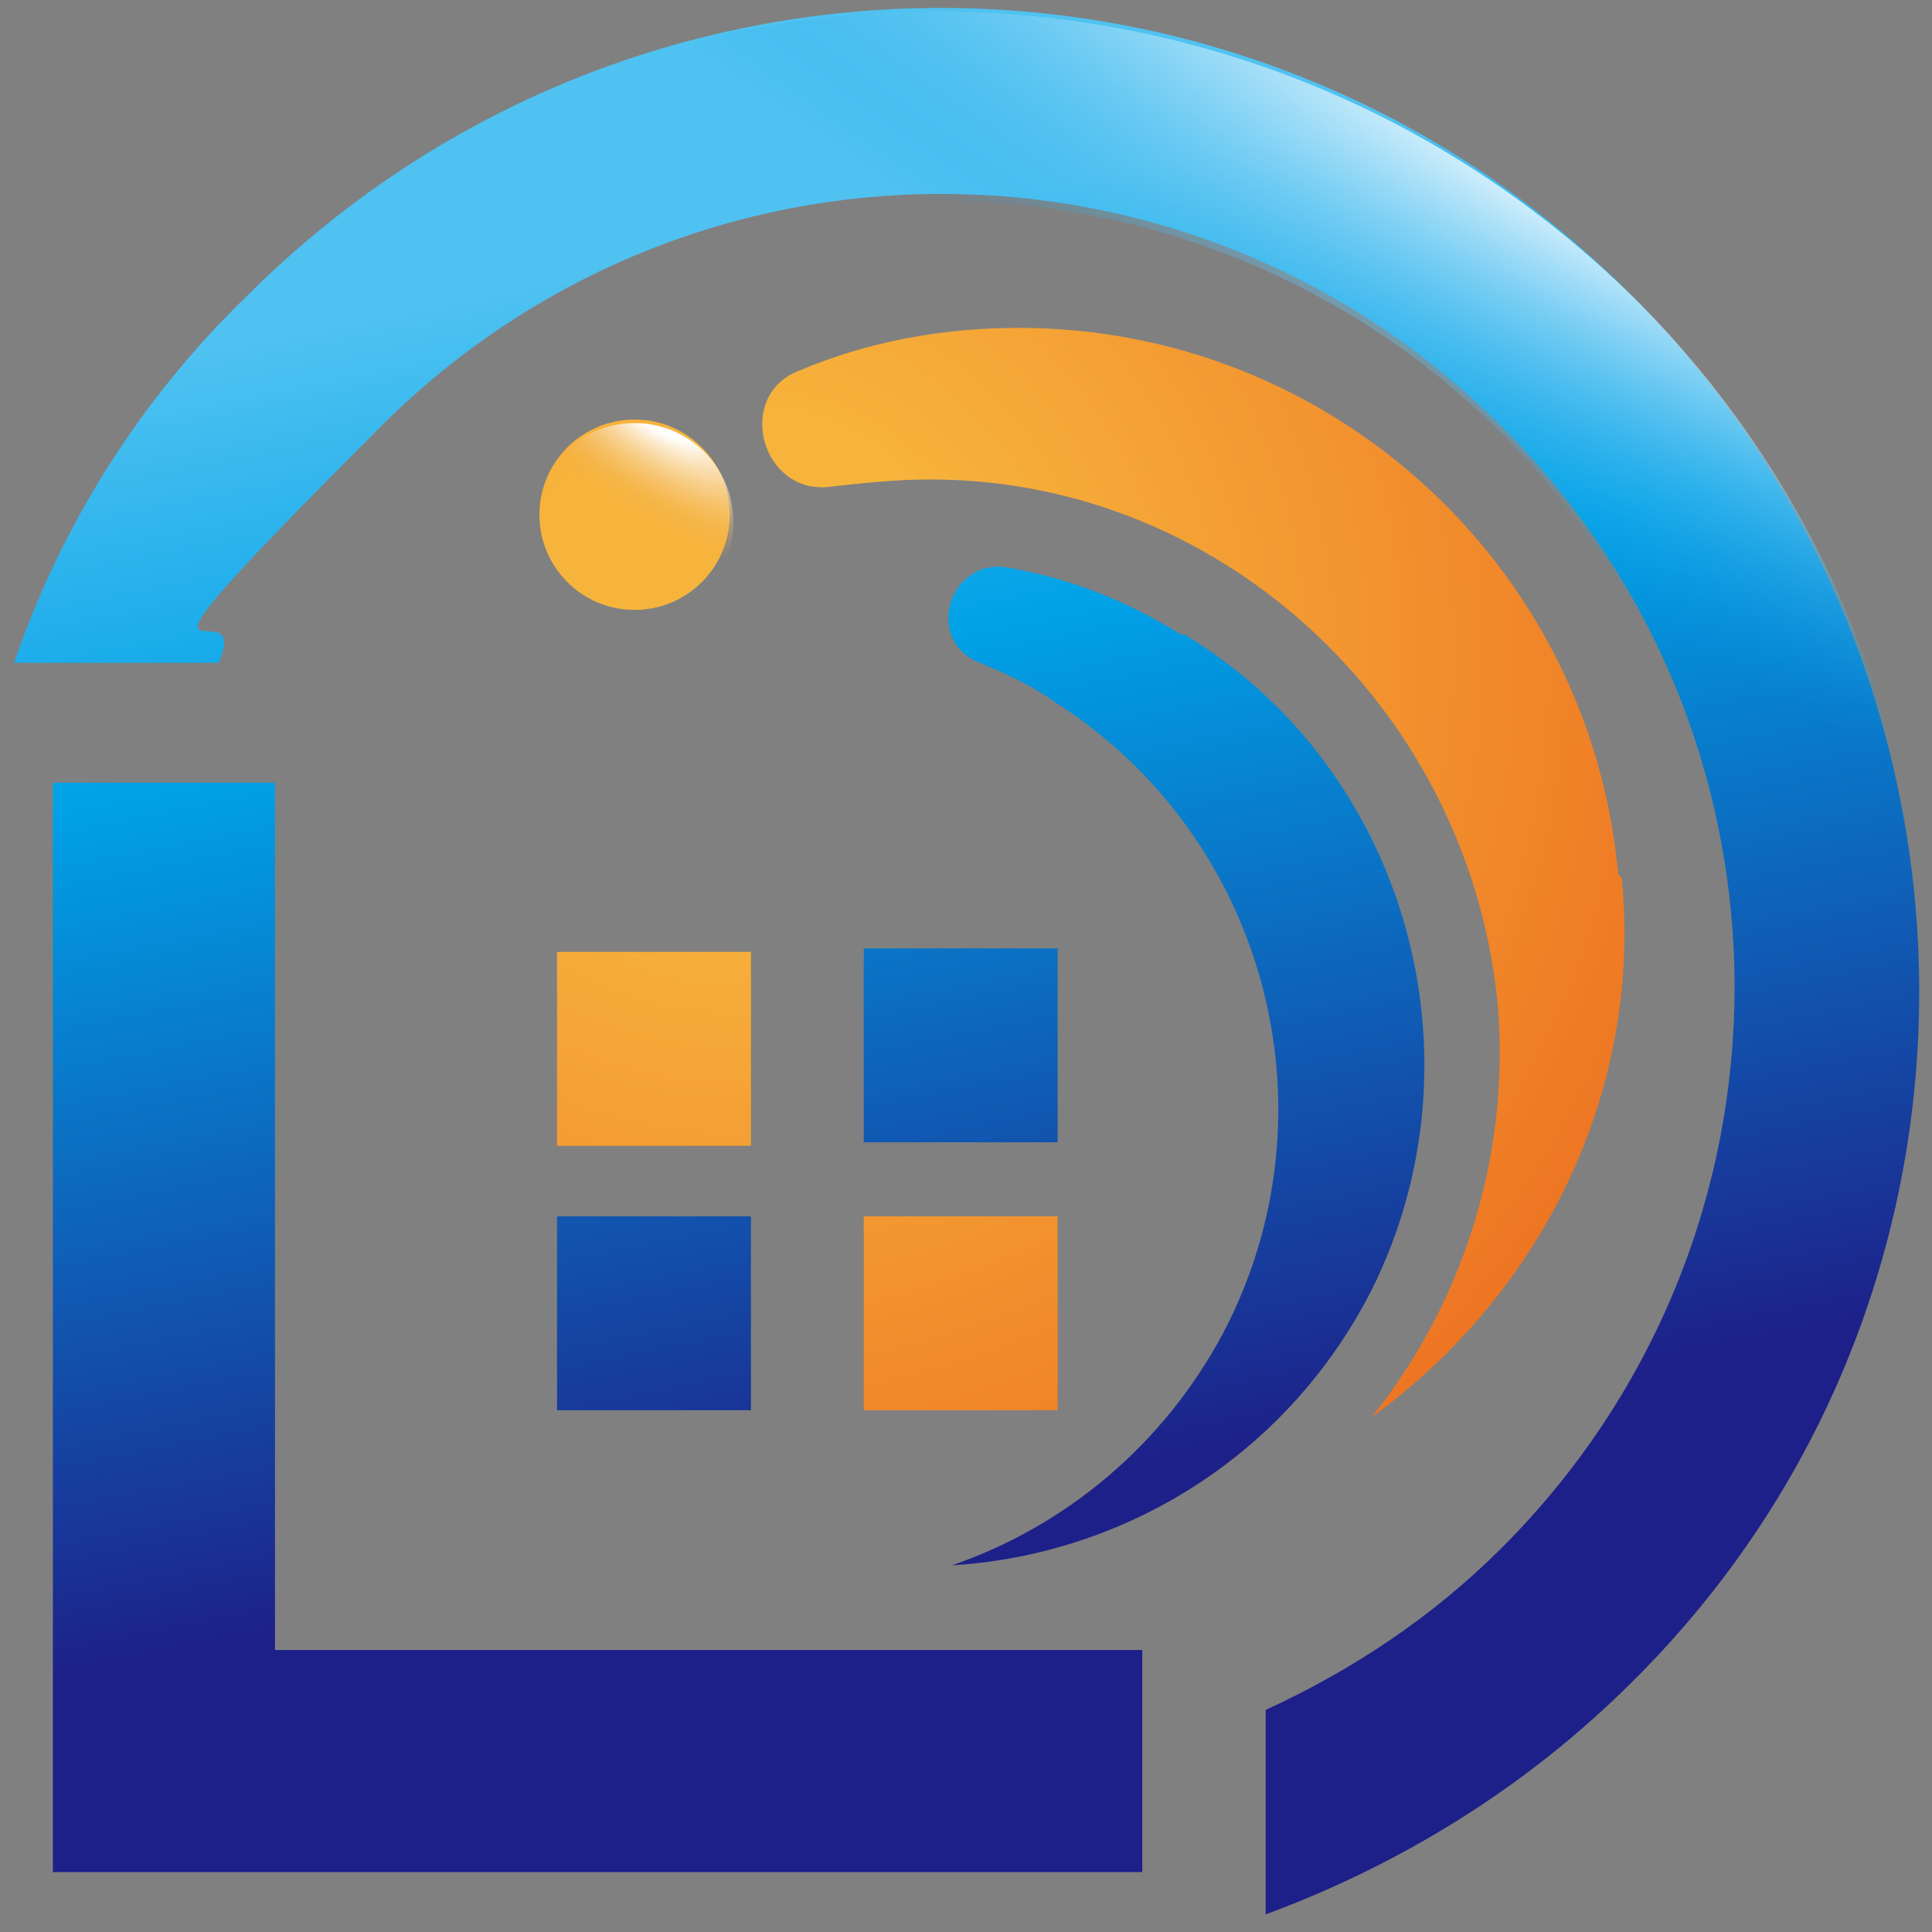
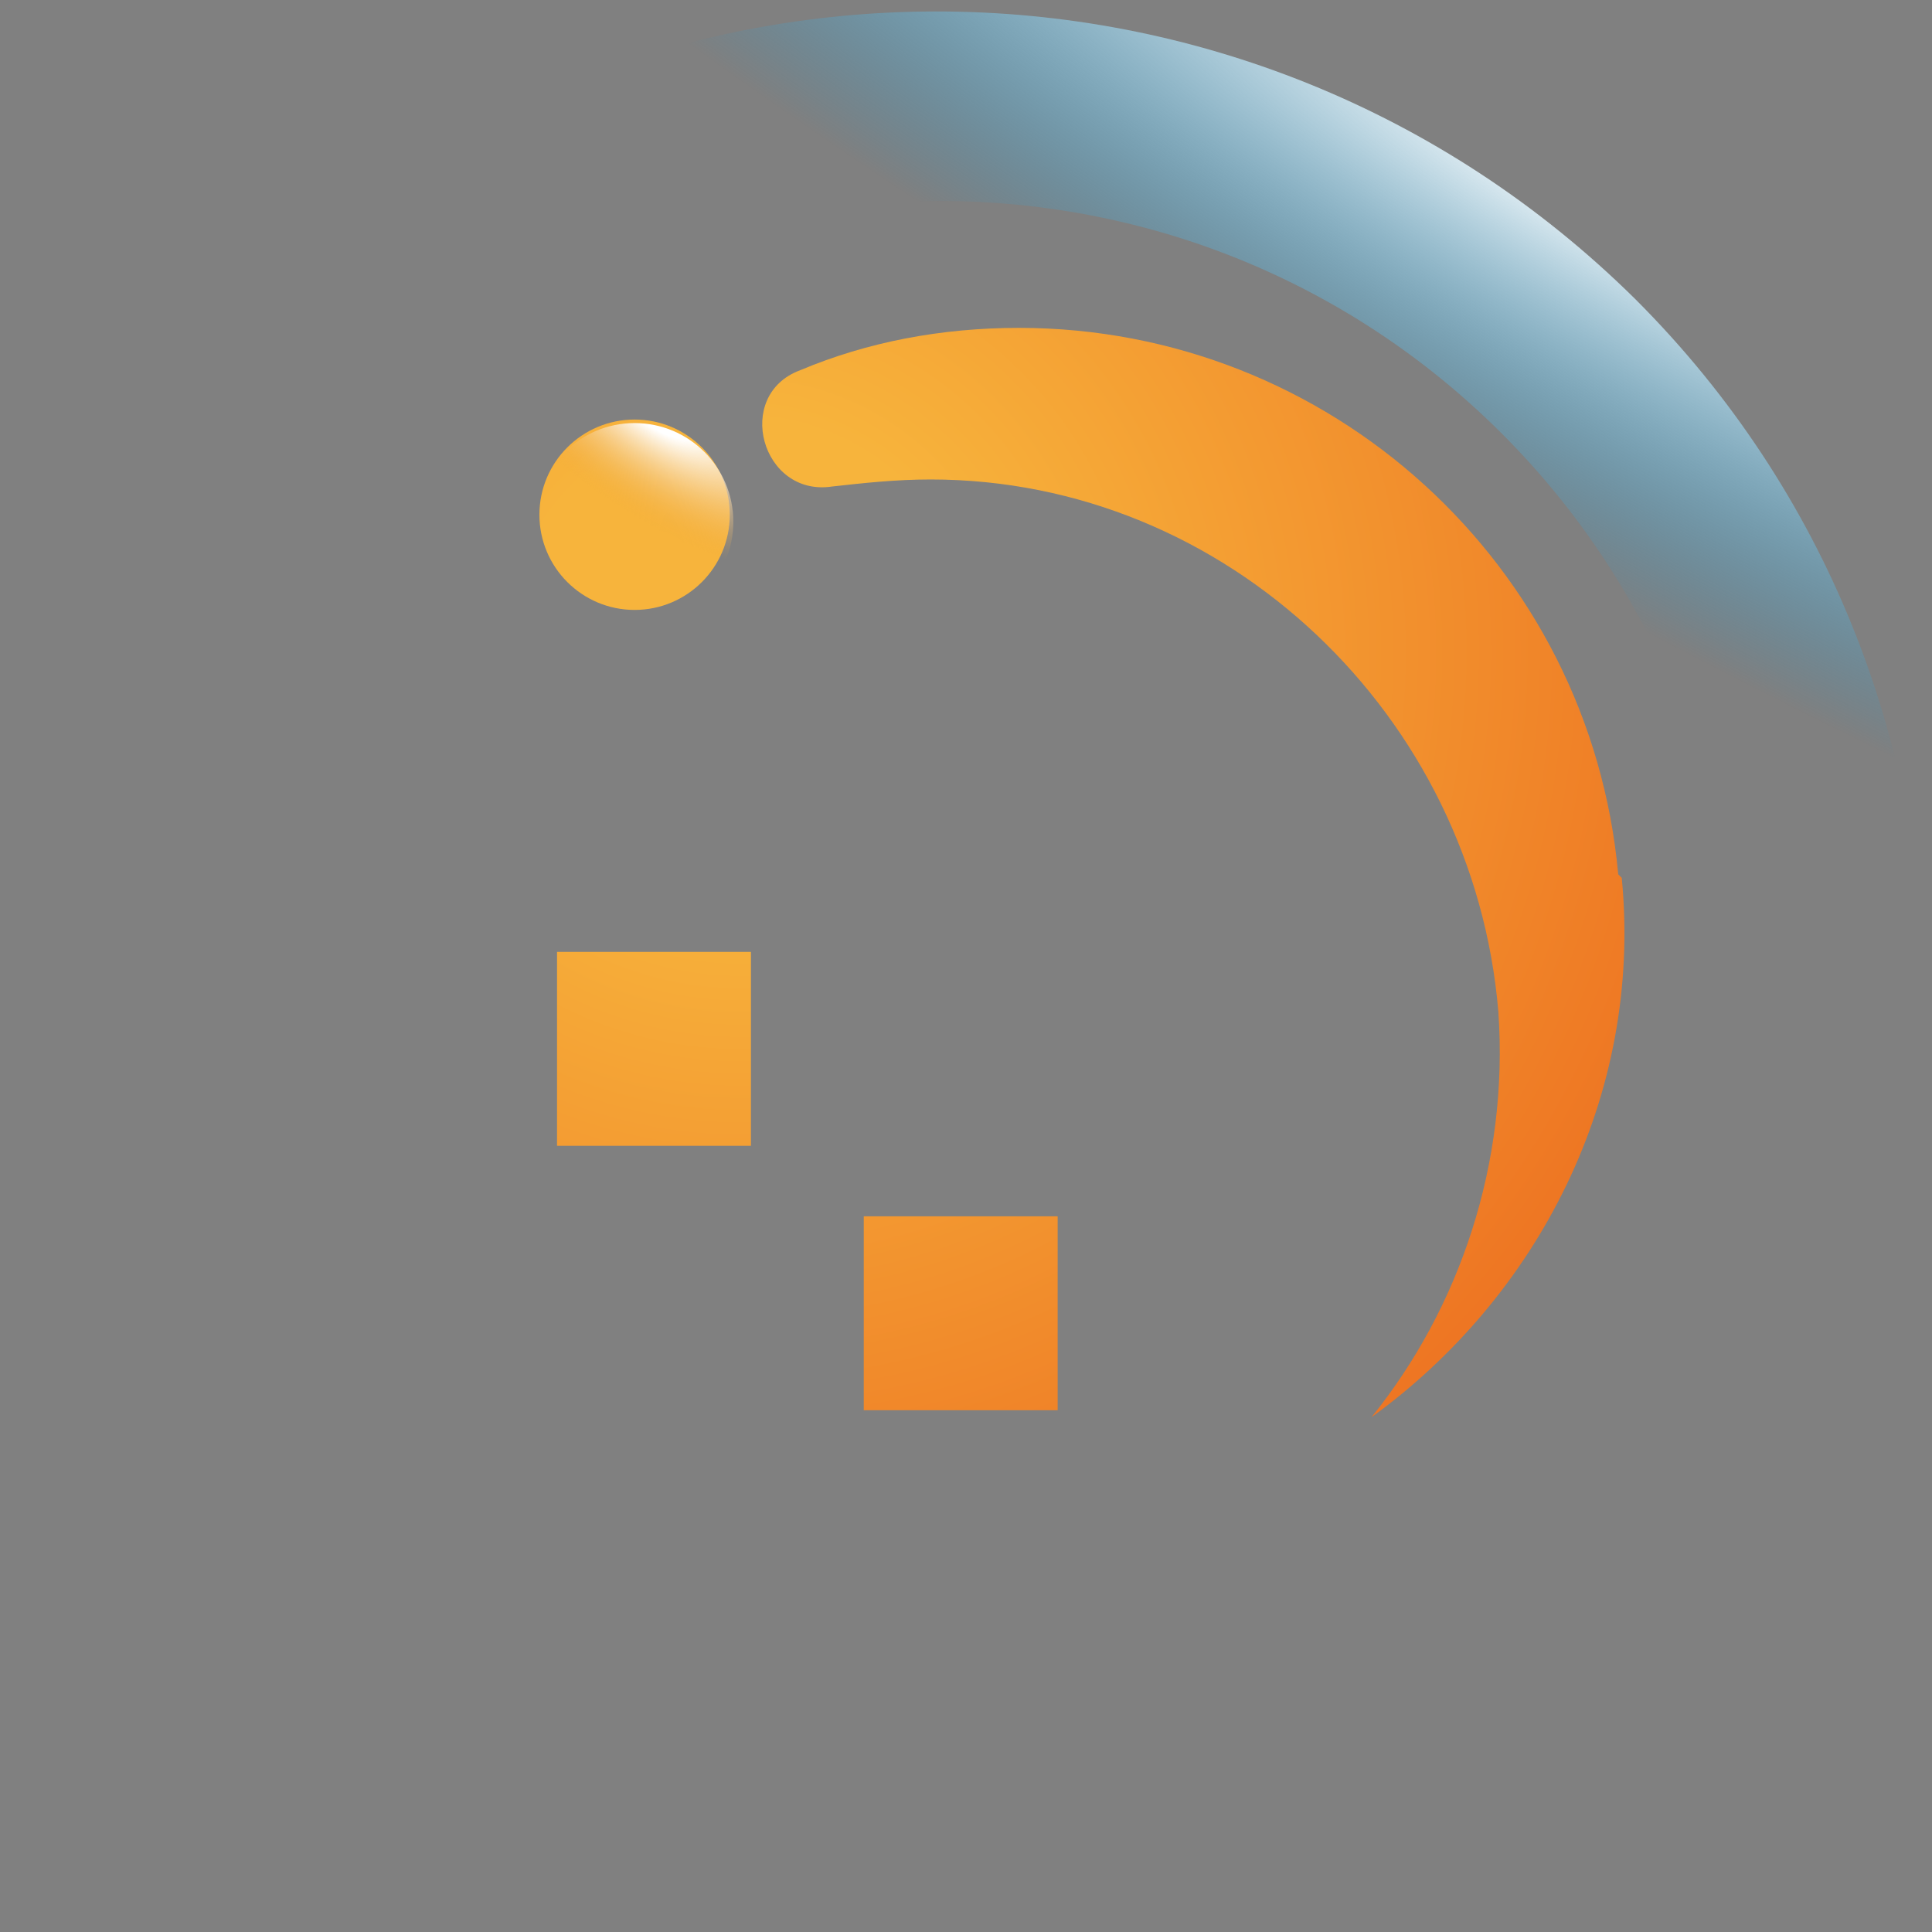
<svg xmlns="http://www.w3.org/2000/svg" id="_レイヤー_1" data-name=" レイヤー 1" version="1.1" viewBox="0 0 54.8 54.8">
  <rect x="0" y="0" width="54.8" height="54.8" fill="#808080" stroke="none" />
  <defs>
    <style>
      .cls-1 {
        fill: url(#_名称未設定グラデーション);
      }

      .cls-1, .cls-2, .cls-3, .cls-4, .cls-5, .cls-6, .cls-7 {
        stroke-width: 0px;
      }

      .cls-2 {
        fill: url(#_名称未設定グラデーション_6);
      }

      .cls-3 {
        fill: url(#_名称未設定グラデーション_7);
      }

      .cls-4 {
        fill: url(#_名称未設定グラデーション_2);
      }

      .cls-5 {
        fill: url(#_名称未設定グラデーション_5);
      }

      .cls-6 {
        fill: url(#_名称未設定グラデーション_4);
      }

      .cls-7 {
        fill: url(#_名称未設定グラデーション_3);
      }
    </style>
    <radialGradient id="_名称未設定グラデーション" data-name="名称未設定グラデーション" cx="21" cy="37.7" fx="21" fy="37.7" r="32.9" gradientTransform="translate(0 56.2) scale(1 -1)" gradientUnits="userSpaceOnUse">
      <stop offset=".2" stop-color="#f7b43c" />
      <stop offset="1" stop-color="#ec681d" />
    </radialGradient>
    <radialGradient id="_名称未設定グラデーション_2" data-name="名称未設定グラデーション 2" cx="21" cy="37.7" fx="21" fy="37.7" r="32.9" gradientTransform="translate(0 56.2) scale(1 -1)" gradientUnits="userSpaceOnUse">
      <stop offset=".2" stop-color="#f7b43c" />
      <stop offset="1" stop-color="#ec681d" />
    </radialGradient>
    <radialGradient id="_名称未設定グラデーション_3" data-name="名称未設定グラデーション 3" cx="21" cy="37.7" fx="21" fy="37.7" r="32.9" gradientTransform="translate(0 56.2) scale(1 -1)" gradientUnits="userSpaceOnUse">
      <stop offset=".2" stop-color="#f7b43c" />
      <stop offset="1" stop-color="#ec681d" />
    </radialGradient>
    <radialGradient id="_名称未設定グラデーション_4" data-name="名称未設定グラデーション 4" cx="21" cy="37.7" fx="21" fy="37.7" r="32.9" gradientTransform="translate(0 56.2) scale(1 -1)" gradientUnits="userSpaceOnUse">
      <stop offset=".2" stop-color="#f7b43c" />
      <stop offset="1" stop-color="#ec681d" />
    </radialGradient>
    <linearGradient id="_名称未設定グラデーション_5" data-name="名称未設定グラデーション 5" x1="21.6" y1="49.4" x2="29.4" y2="9.8" gradientTransform="translate(0 56.2) scale(1 -1)" gradientUnits="userSpaceOnUse">
      <stop offset="0" stop-color="#4fc2f1" />
      <stop offset=".3" stop-color="#00a1e7" />
      <stop offset=".9" stop-color="#1d2088" />
    </linearGradient>
    <radialGradient id="_名称未設定グラデーション_6" data-name="名称未設定グラデーション 6" cx="-684.9" cy="853.2" fx="-684.9" fy="853.2" r="7.5" gradientTransform="translate(-350.2 -659) rotate(-145.3) scale(1 -.4)" gradientUnits="userSpaceOnUse">
      <stop offset=".2" stop-color="#fff" />
      <stop offset="1" stop-color="#eca53a" stop-opacity="0" />
    </radialGradient>
    <radialGradient id="_名称未設定グラデーション_7" data-name="名称未設定グラデーション 7" cx="201.9" cy="-597.1" fx="201.9" fy="-597.1" r="50.8" gradientTransform="translate(-71.7 -197.8) rotate(29.5) scale(1 -.2)" gradientUnits="userSpaceOnUse">
      <stop offset="0" stop-color="#fff" />
      <stop offset="1" stop-color="#00a0e9" stop-opacity="0" />
    </radialGradient>
  </defs>
  <g>
    <g>
      <rect class="cls-1" x="15.8" y="27" width="5.5" height="5.5" />
      <circle class="cls-4" cx="18" cy="14.6" r="2.7" />
      <path class="cls-7" d="M45.9,24.8c-.8-8.8-8.2-15.5-17-15.5-2.2,0-4.3.4-6.2,1.2-1.9.7-1.1,3.6.9,3.3.9-.1,1.8-.2,2.8-.2,8.4,0,15.4,6.7,16.1,15.1.3,4.3-1.1,8.4-3.6,11.5,4.7-3.4,7.7-9.1,7.1-15.3Z" />
      <rect class="cls-6" x="24.5" y="34.5" width="5.5" height="5.5" />
    </g>
-     <path class="cls-5" d="M46.3,47.7c-3,3-6.6,5.2-10.4,6.6v-5.8c2.4-1.1,4.7-2.6,6.7-4.6,8.8-8.8,8.8-23,0-31.8s-23-8.8-31.8,0-3.5,4.2-4.6,6.7H.4c1.3-3.8,3.5-7.4,6.6-10.4,10.9-10.9,28.5-10.9,39.3,0s10.9,28.5,0,39.3h0ZM33.5,18c-1.6-1-3.2-1.6-4.9-1.9-1.7-.3-2.4,2.1-.8,2.7.7.3,1.4.6,2.1,1.1,6,3.8,8.1,11.6,4.8,17.9-1.7,3.2-4.5,5.5-7.7,6.6,4.9-.3,9.5-3.1,11.9-7.8,3.3-6.6,1-14.8-5.3-18.6h0ZM15.8,40h5.5v-5.5h-5.5v5.5ZM30,32.4h-5.5v-5.5h5.5v5.5ZM7.8,22.2H1.5v30.9h30.9v-6.3H7.8v-24.6Z" />
  </g>
  <g>
    <circle class="cls-2" cx="18" cy="14.8" r="2.8" />
    <path class="cls-3" d="M46.4,48c-3.1,3.1-6.7,5.3-10.5,6.6v-5.8c2.4-1.1,4.7-2.6,6.7-4.6,8.8-8.8,8.8-23.1,0-31.9-8.8-8.8-23.1-8.8-31.9,0-2,2-3.5,4.3-4.6,6.7H.2c1.3-3.8,3.5-7.4,6.6-10.5,10.9-10.9,28.6-10.9,39.6,0,10.9,10.9,10.9,28.6,0,39.5h0ZM33.5,18.2c-1.6-1-3.3-1.6-5-1.9-1.7-.3-2.4,2.1-.8,2.8.7.3,1.4.6,2.1,1.1,6,3.8,8.2,11.7,4.9,18-1.7,3.3-4.5,5.5-7.7,6.7,4.9-.3,9.5-3.1,11.9-7.9,3.3-6.6,1-14.8-5.4-18.7h0ZM15.7,40.3h5.5v-5.5h-5.5v5.5ZM30,32.7h-5.5v-5.5h5.5v5.5ZM7.7,22.4H1.4v31.1h31.1v-6.3H7.7s0-24.8,0-24.8Z" />
  </g>
</svg>